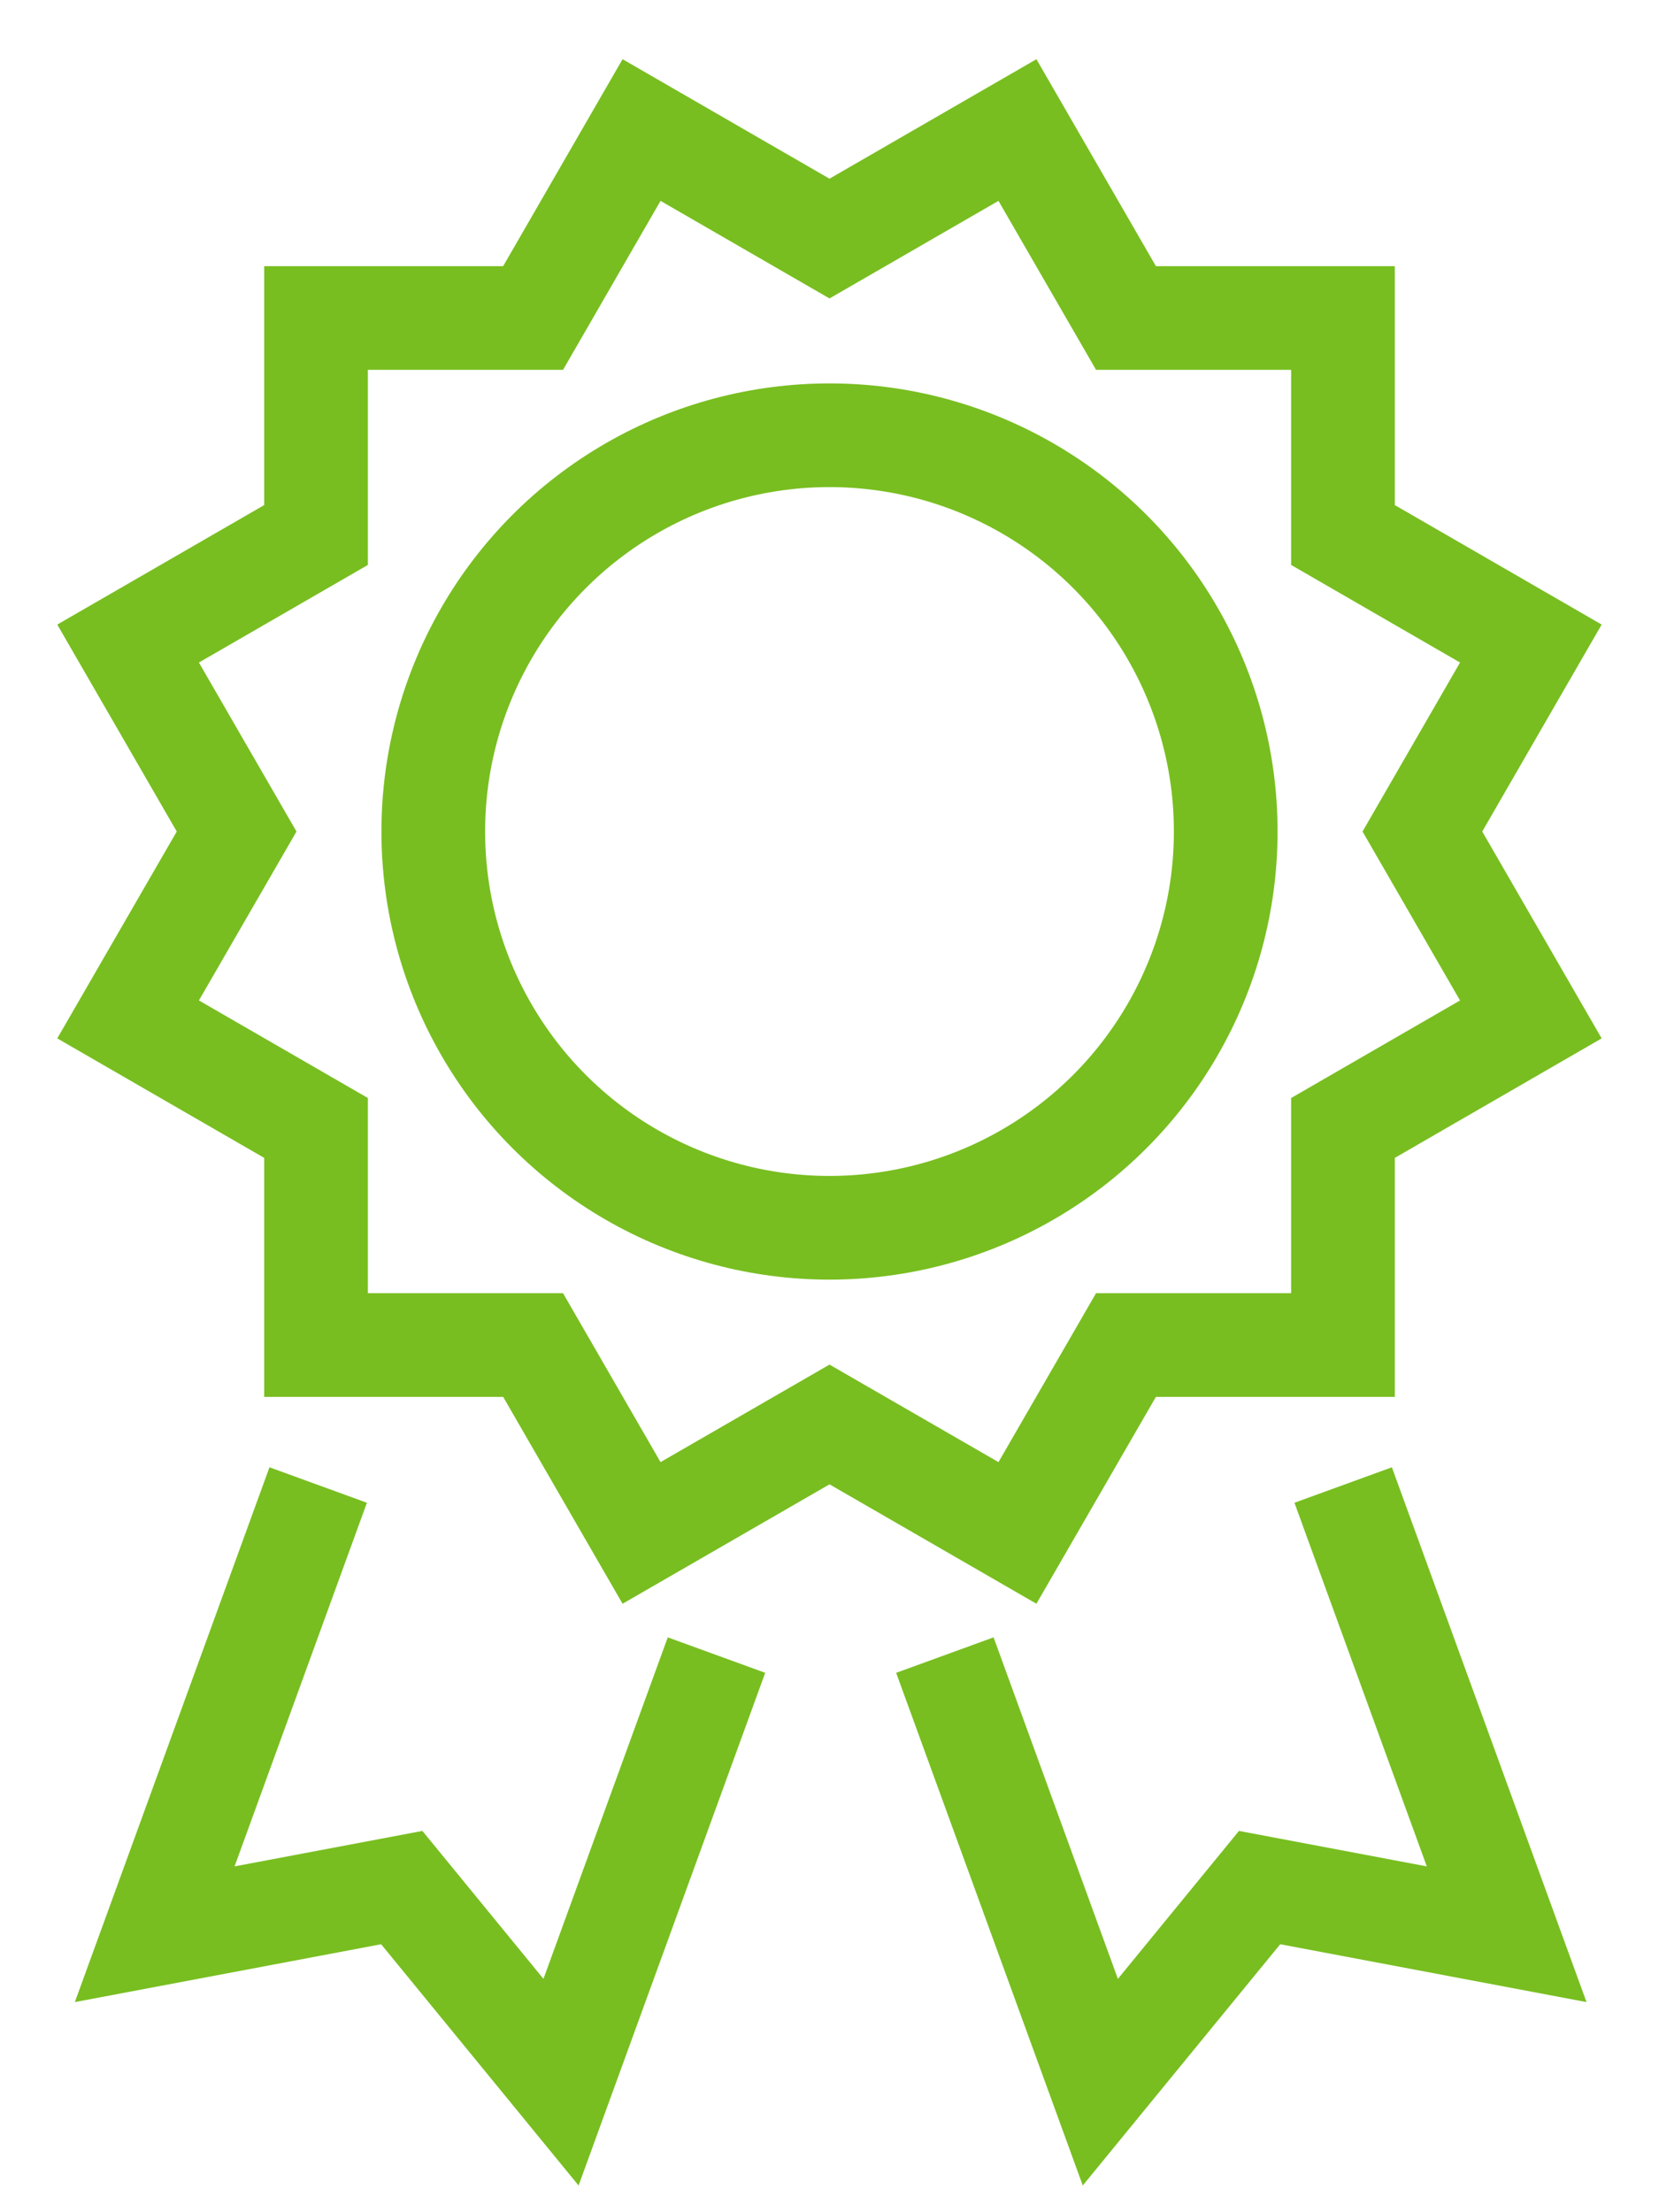
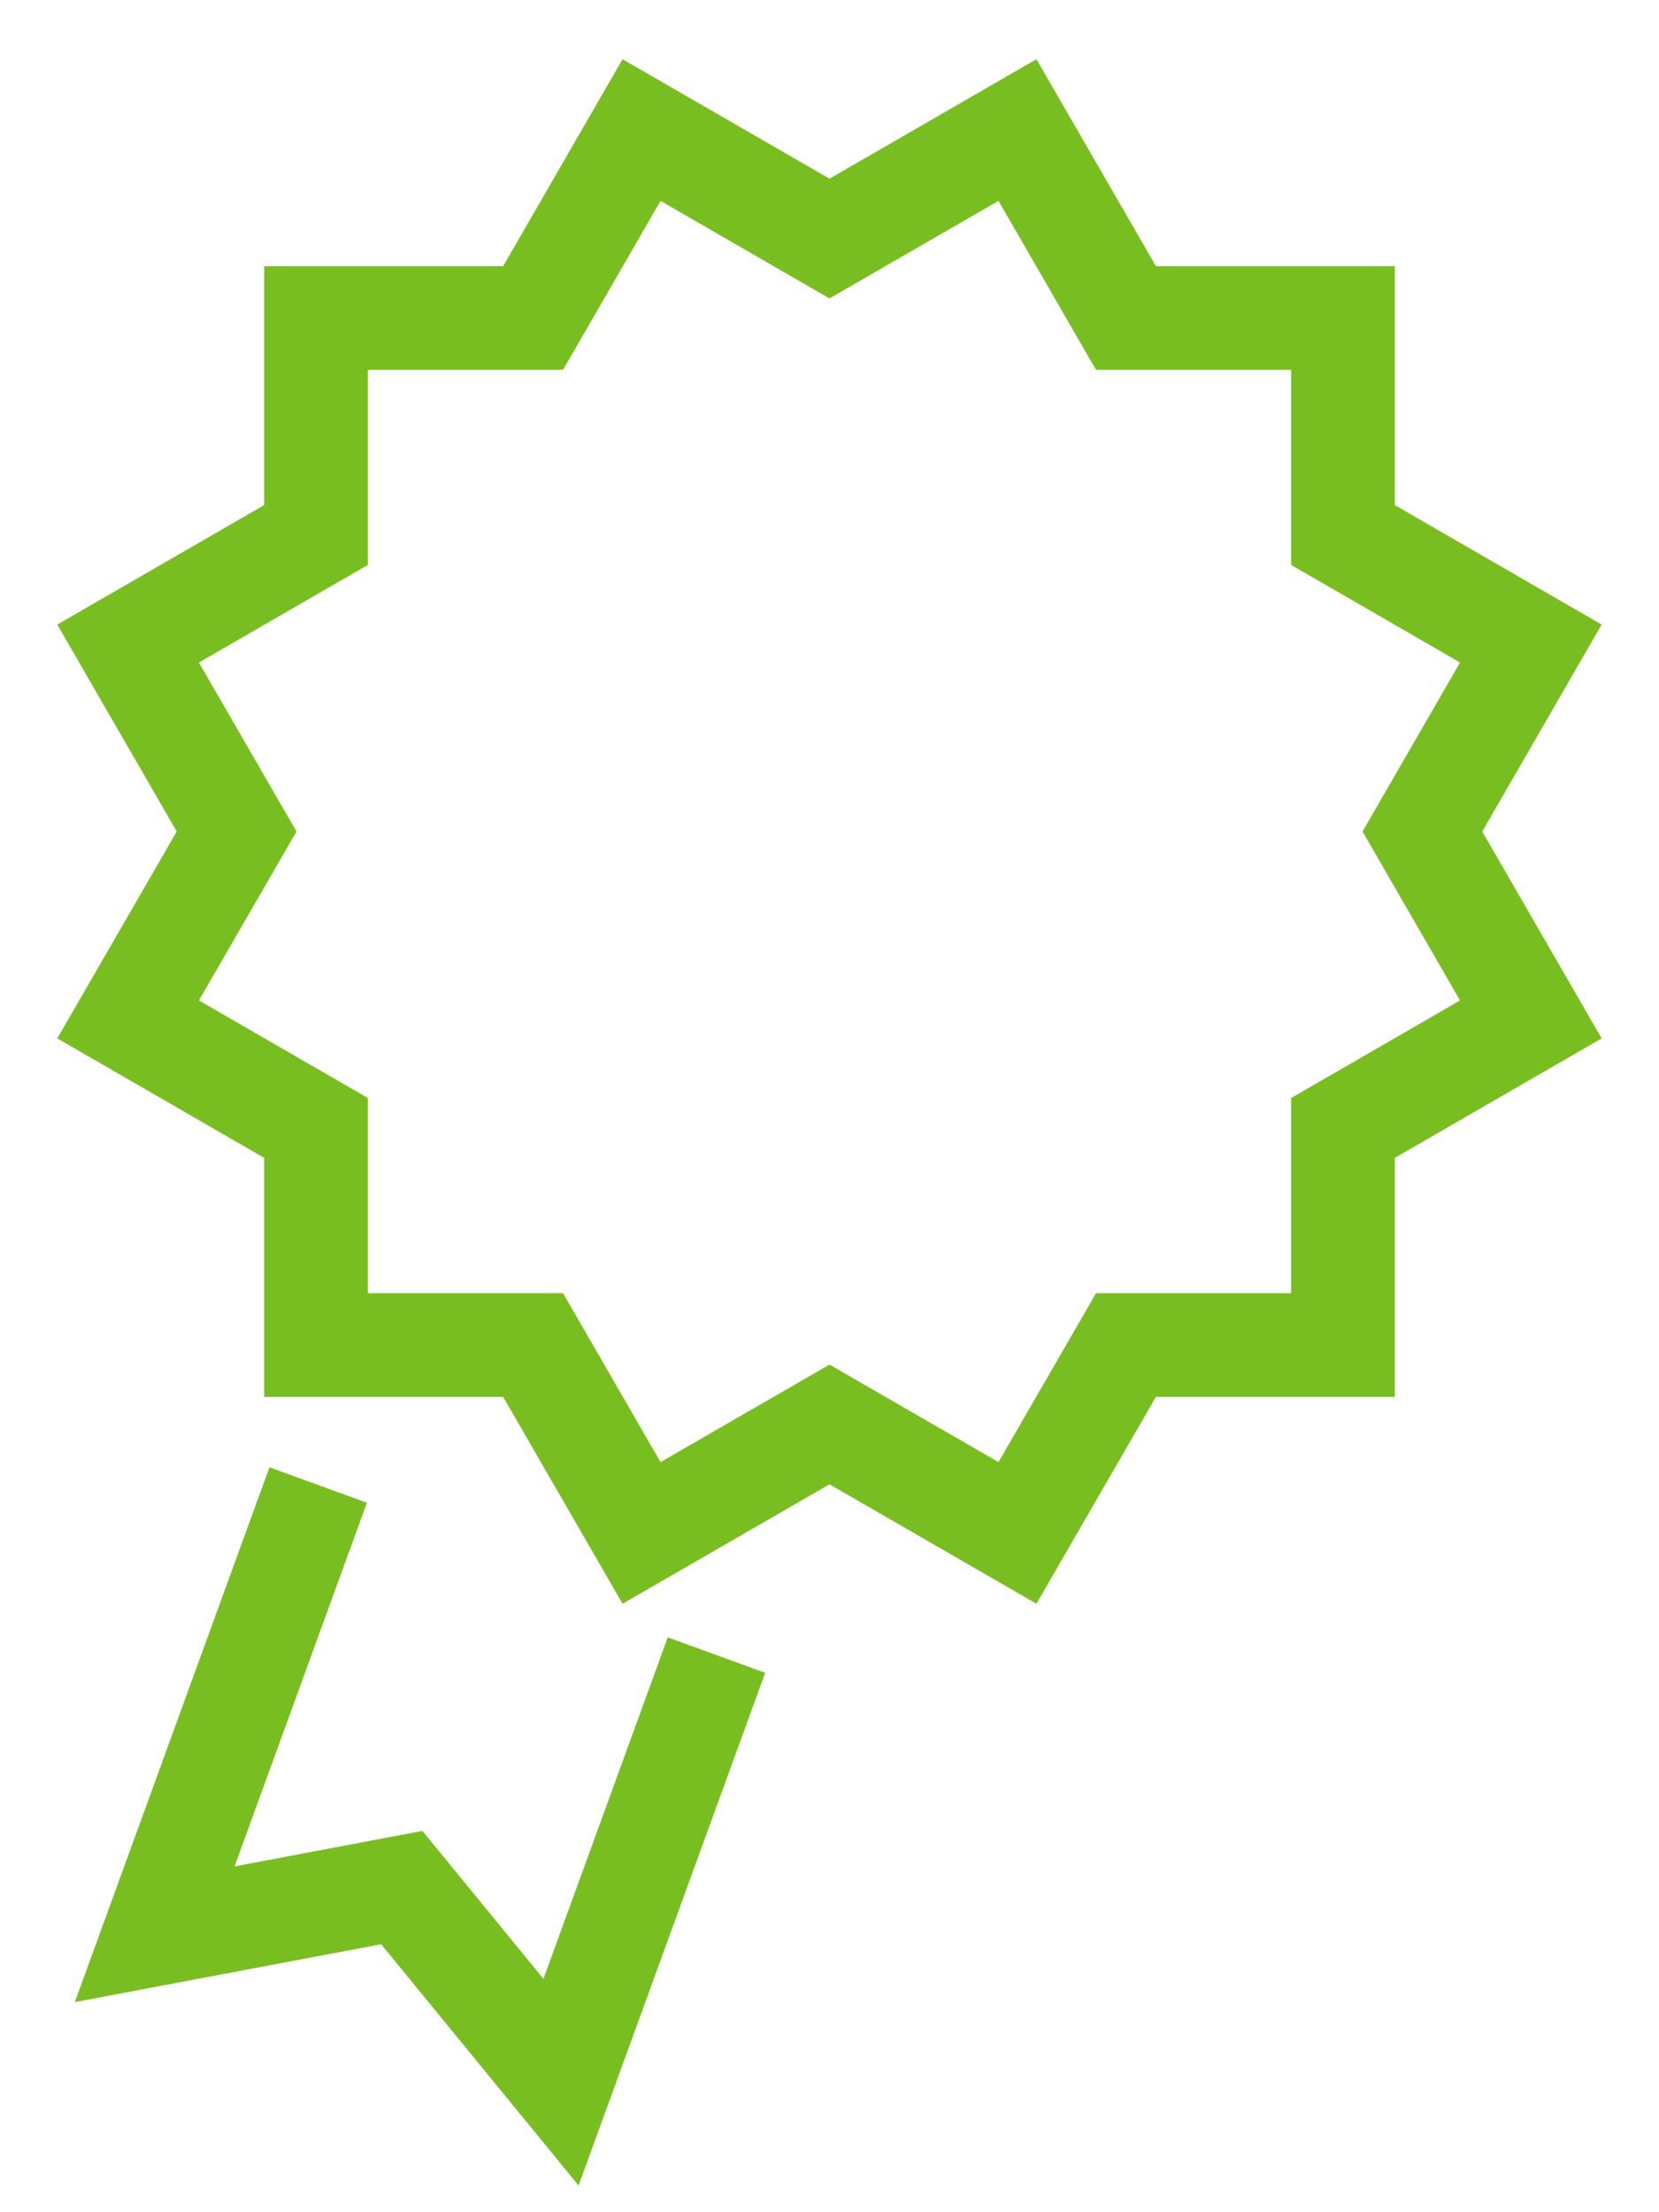
<svg xmlns="http://www.w3.org/2000/svg" width="24px" height="32px" viewBox="0 0 24 32" version="1.1">
  <title>thin-0666_award_achievement_prize_medal</title>
  <g id="Icons-/-Visual-Icons" stroke="none" stroke-width="1" fill="none" fill-rule="evenodd">
    <g id="Icons/Visual-Icons/-Award-Achievement-Prize-Medal" transform="translate(-4, 0)" stroke="#78BE20" stroke-width="1.5">
      <g id="thin-0666_award_achievement_prize_medal" transform="translate(5, 1)">
        <g id="Group" transform="translate(0.75, 0)">
          <polyline id="Shape" points="8.615 22.941 6.366 29.119 4.062 26.304 0.488 26.979 2.853 20.481" />
-           <polyline id="Shape" points="11.919 22.941 14.168 29.119 16.472 26.304 20.046 26.979 17.681 20.481" />
          <polygon id="Shape" points="18.827 11.028 20.396 8.309 17.678 6.739 17.678 3.6 14.539 3.6 12.969 0.881 10.25 2.451 7.531 0.881 5.962 3.6 2.822 3.6 2.822 6.739 0.103 8.309 1.673 11.028 0.103 13.746 2.822 15.316 2.822 18.456 5.962 18.456 7.531 21.174 10.25 19.605 12.969 21.174 14.539 18.456 17.678 18.456 17.678 15.316 20.396 13.746" />
-           <circle id="Oval" cx="10.25" cy="11.028" r="5.732" />
        </g>
      </g>
    </g>
  </g>
</svg>